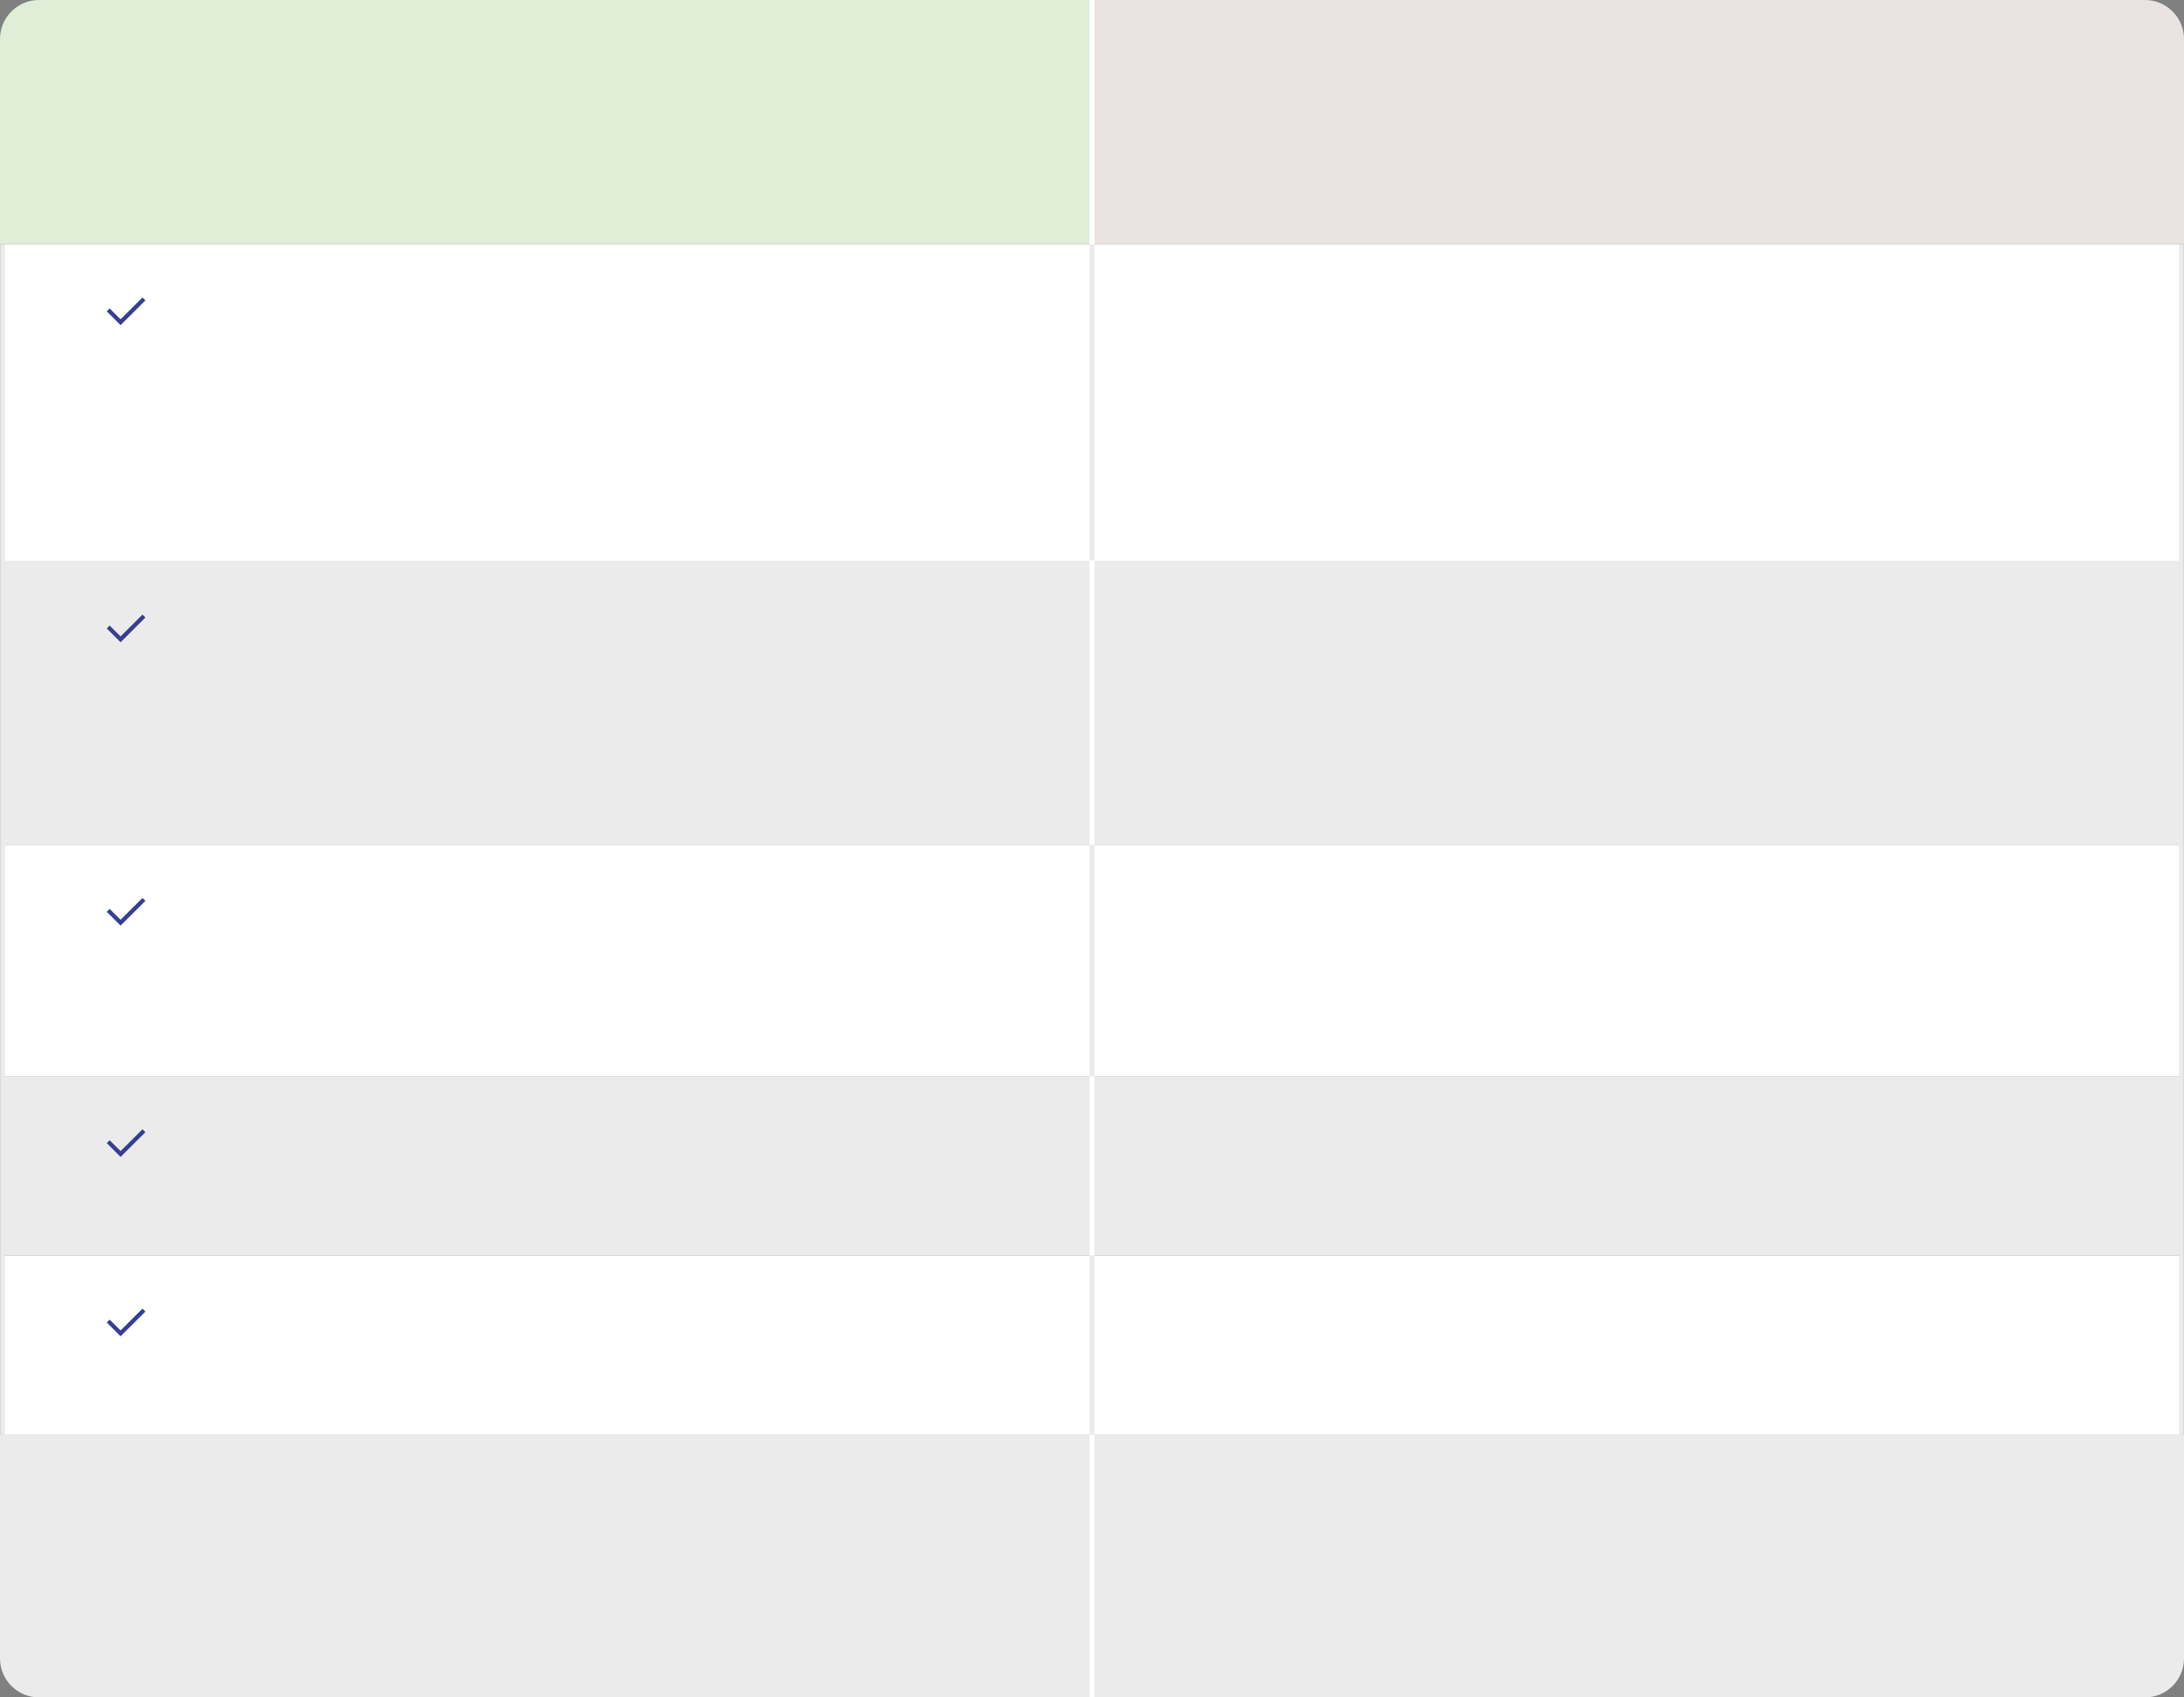
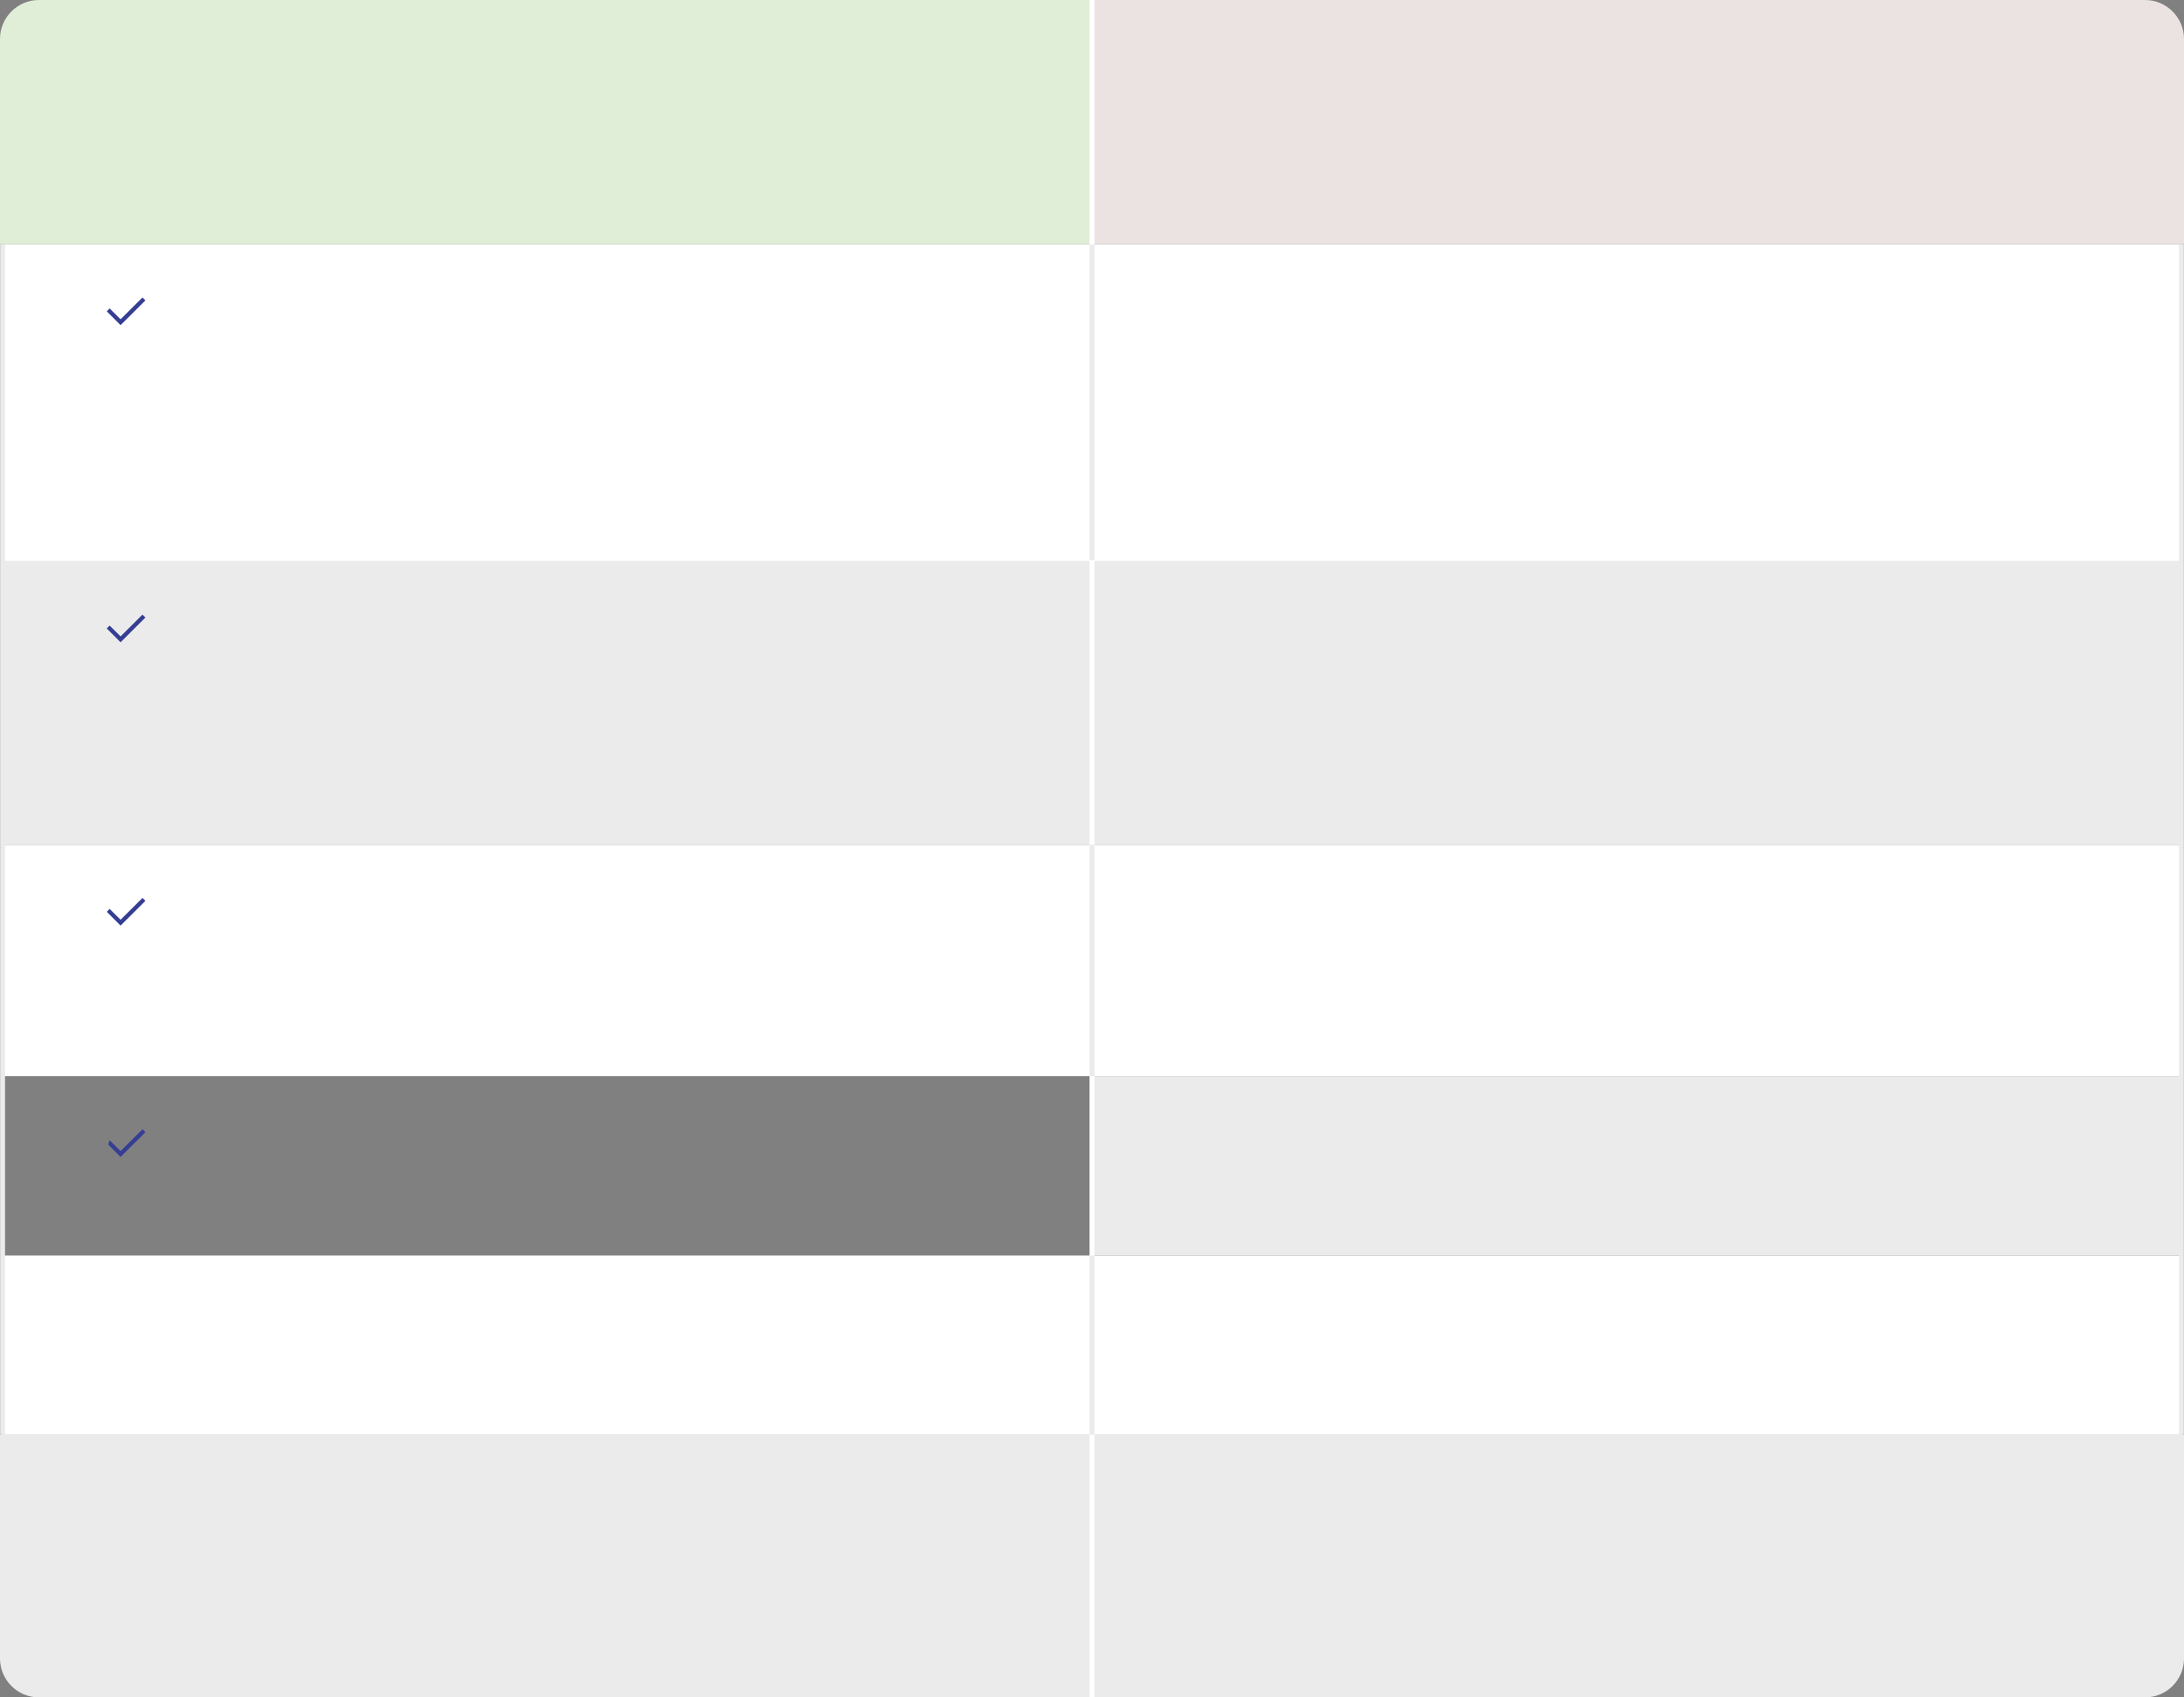
<svg xmlns="http://www.w3.org/2000/svg" width="840" height="653" viewBox="0 0 840 653" fill="none">
  <rect x="0" y="0" width="840" height="653" fill="#808080" stroke="none" />
  <path d="M0 15C0 6.716 6.716 0 15 0H420V94H0V15Z" fill="#E0EED8" />
  <path d="M420 0H825C833.284 0 840 6.716 840 15V94H420V0Z" fill="#EBE2E2" />
  <rect x="1" y="94" width="419" height="122" fill="white" />
  <rect x="1" y="325" width="419" height="89" fill="white" />
  <rect x="1" y="483" width="419" height="69" fill="white" />
  <rect x="1.5" y="216.5" width="418" height="108" fill="#EBEBEB" stroke="#EBEBEB" />
-   <rect x="1.5" y="414.5" width="418" height="68" fill="#EBEBEB" stroke="#EBEBEB" />
  <rect x="420" y="94" width="419" height="122" fill="white" />
  <rect x="420" y="325" width="419" height="89" fill="white" />
  <rect x="420" y="483" width="419" height="69" fill="white" />
  <rect x="420.5" y="216.5" width="418" height="108" fill="#EBEBEB" stroke="#EBEBEB" />
  <rect x="420.5" y="414.5" width="418" height="68" fill="#EBEBEB" stroke="#EBEBEB" />
-   <path d="M55.93 504.565L55.367 505.129L46.941 513.521L46.377 514.085L45.813 513.521L41.633 509.341L41.07 508.778L42.164 507.65L42.728 508.214L46.377 511.829L54.239 504.001L54.803 503.437L55.93 504.565Z" fill="#353E93" />
  <path d="M55.93 115.565L55.367 116.129L46.941 124.521L46.377 125.085L45.813 124.521L41.633 120.341L41.07 119.778L42.164 118.65L42.728 119.214L46.377 122.829L54.239 115.001L54.803 114.437L55.93 115.565Z" fill="#353E93" />
  <path d="M55.93 346.565L55.367 347.129L46.941 355.521L46.377 356.085L45.813 355.521L41.633 351.341L41.07 350.778L42.164 349.65L42.728 350.214L46.377 353.829L54.239 346.001L54.803 345.437L55.93 346.565Z" fill="#353E93" />
  <path d="M55.93 237.565L55.367 238.129L46.941 246.521L46.377 247.085L45.813 246.521L41.633 242.341L41.07 241.778L42.164 240.65L42.728 241.214L46.377 244.829L54.239 237.001L54.803 236.437L55.93 237.565Z" fill="#353E93" />
-   <path d="M55.93 435.565L55.367 436.129L46.941 444.521L46.377 445.085L45.813 444.521L41.633 440.341L41.07 439.778L42.164 438.65L42.728 439.214L46.377 442.829L54.239 435.001L54.803 434.437L55.93 435.565Z" fill="#353E93" />
+   <path d="M55.93 435.565L55.367 436.129L46.941 444.521L46.377 445.085L45.813 444.521L41.633 440.341L42.164 438.65L42.728 439.214L46.377 442.829L54.239 435.001L54.803 434.437L55.93 435.565Z" fill="#353E93" />
  <path d="M0.5 552.5H419.5V652.5H15C6.992 652.5 0.5 646.008 0.5 638V552.5Z" fill="#EBEBEB" stroke="#EBEBEB" />
  <path d="M420.5 552.5H839.5V638C839.5 646.008 833.008 652.5 825 652.5H420.5V552.5Z" fill="#EBEBEB" stroke="#EBEBEB" />
  <path d="M419.999 0L419.998 653" stroke="white" stroke-width="1.887" />
  <path d="M420 94L420 215.5" stroke="#EBEBEB" stroke-width="1.887" />
  <path d="M420 325L420 414" stroke="#EBEBEB" stroke-width="1.887" />
  <path d="M420 483L420 552" stroke="#EBEBEB" stroke-width="1.887" />
  <path d="M1 94L1 552" stroke="#EBEBEB" stroke-width="1.887" />
  <path d="M839 94L839 552" stroke="#EBEBEB" stroke-width="1.887" />
</svg>